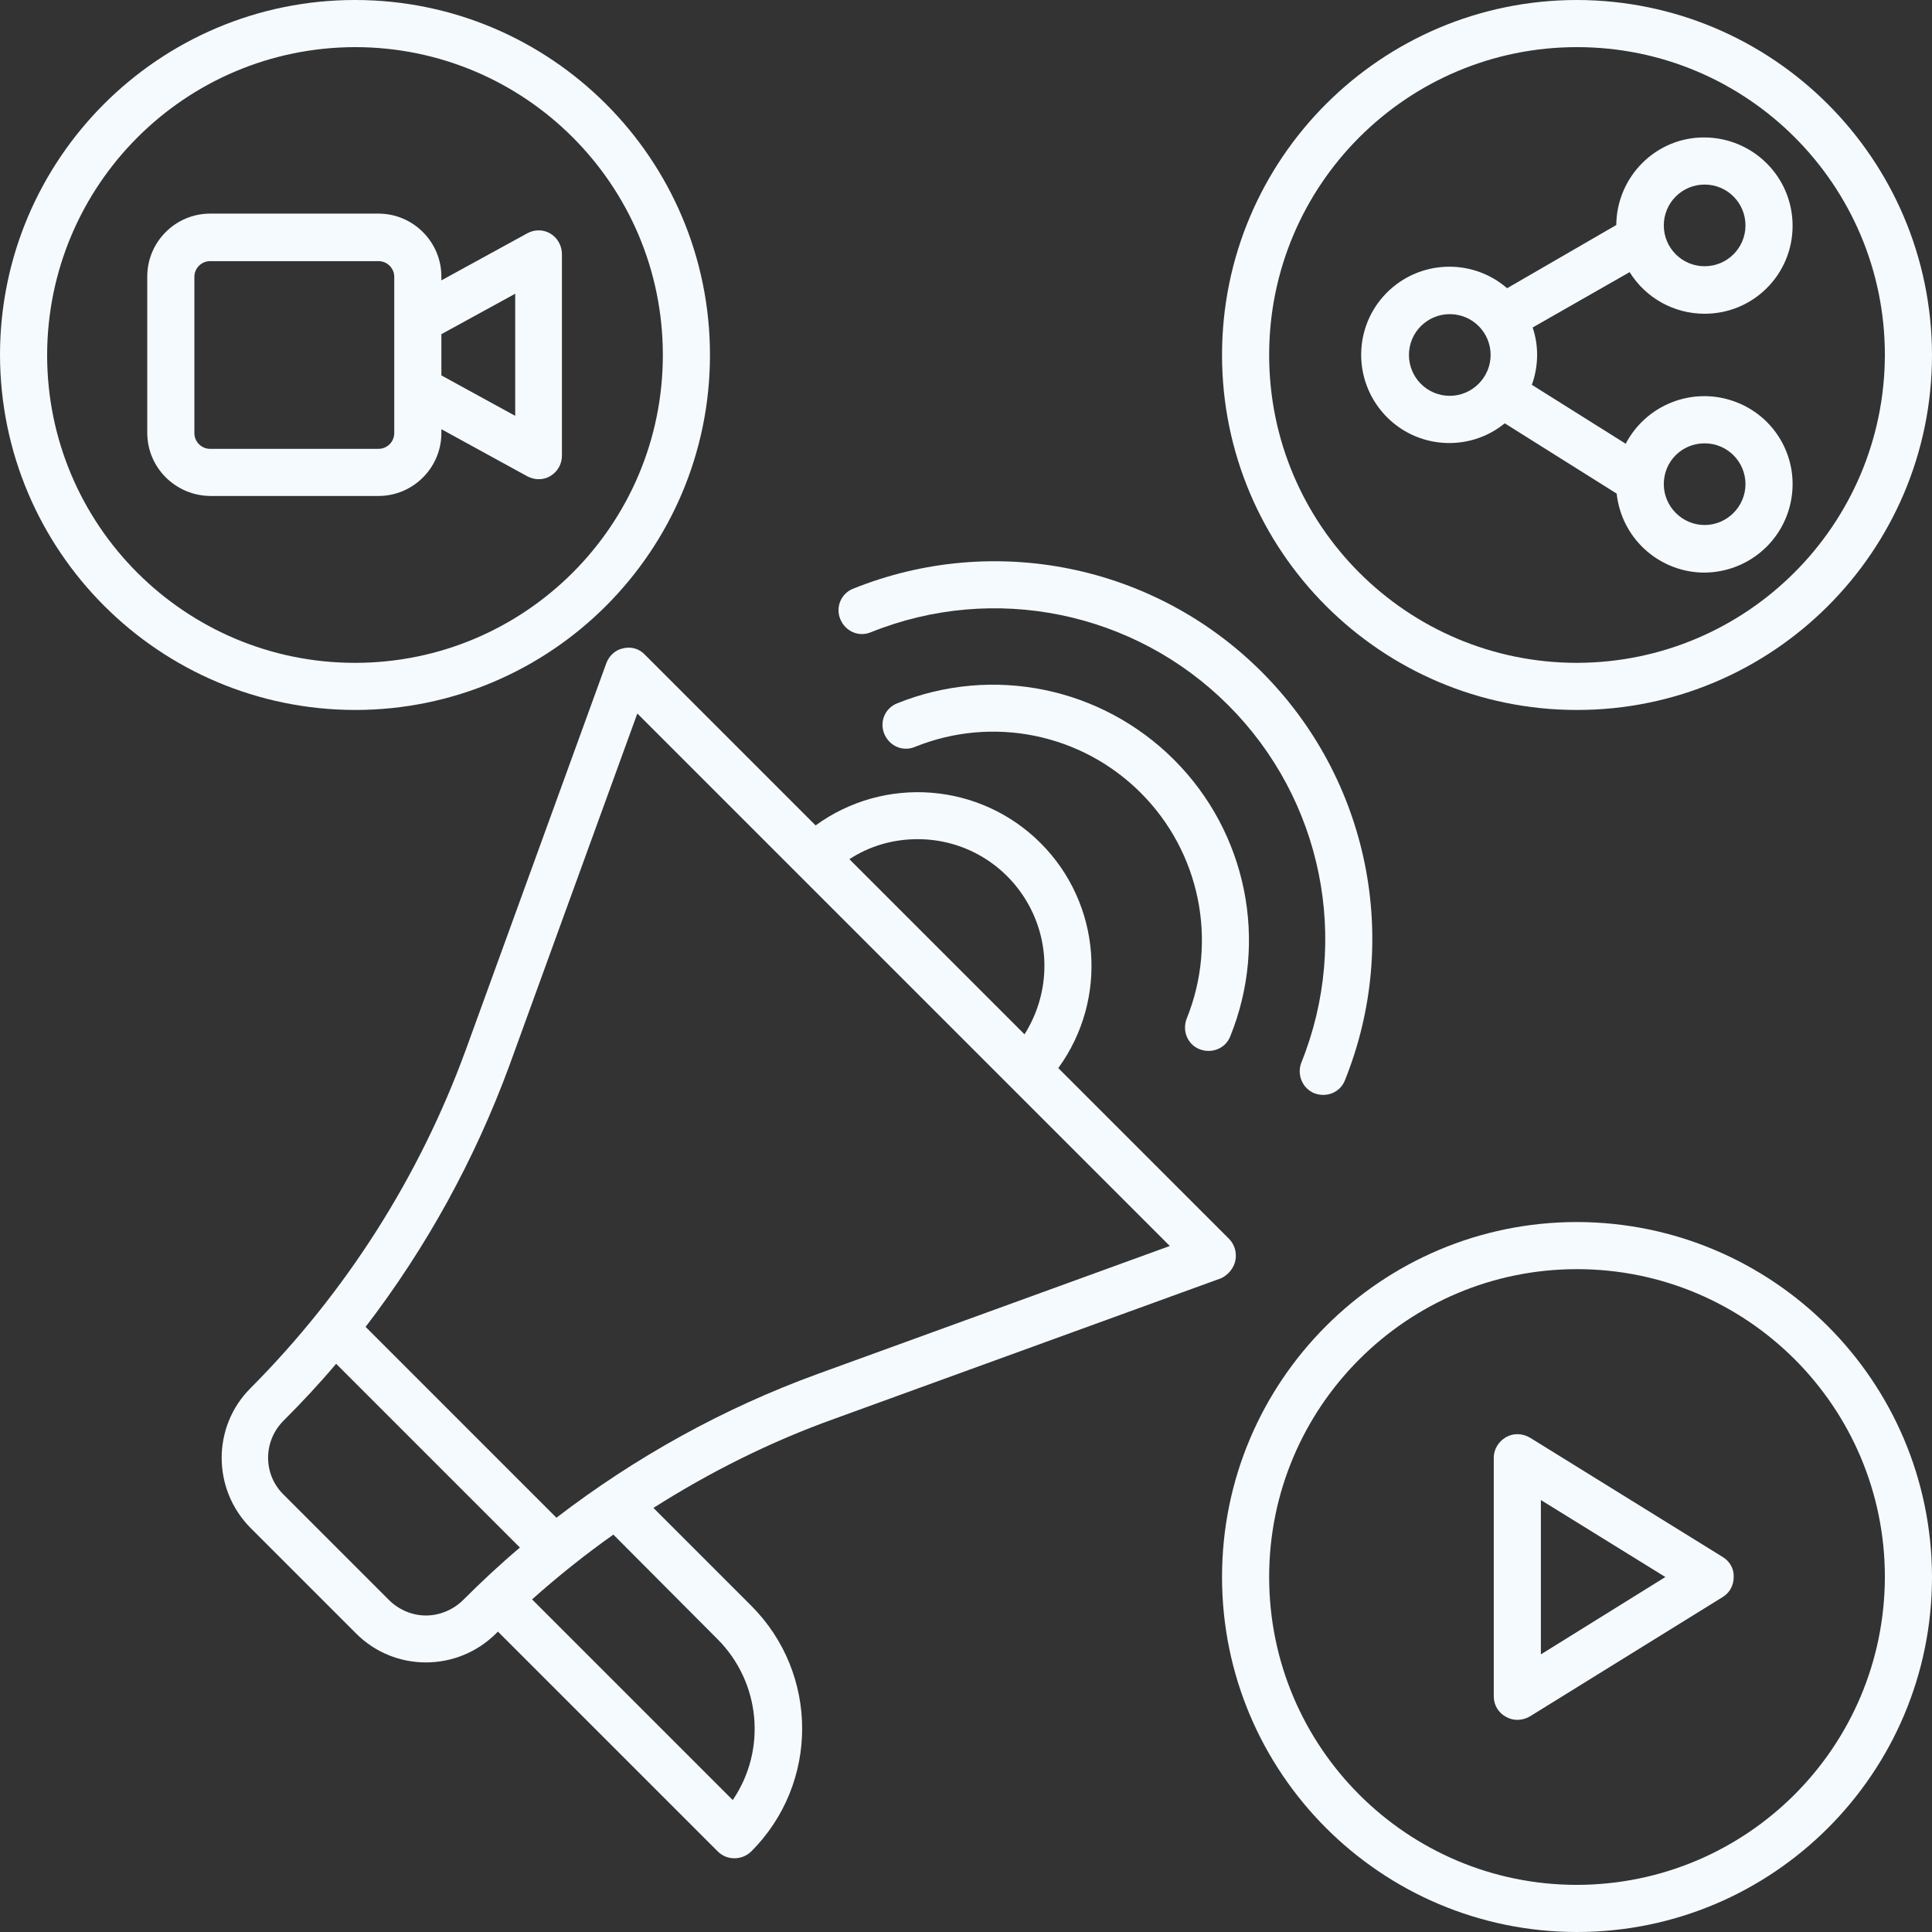
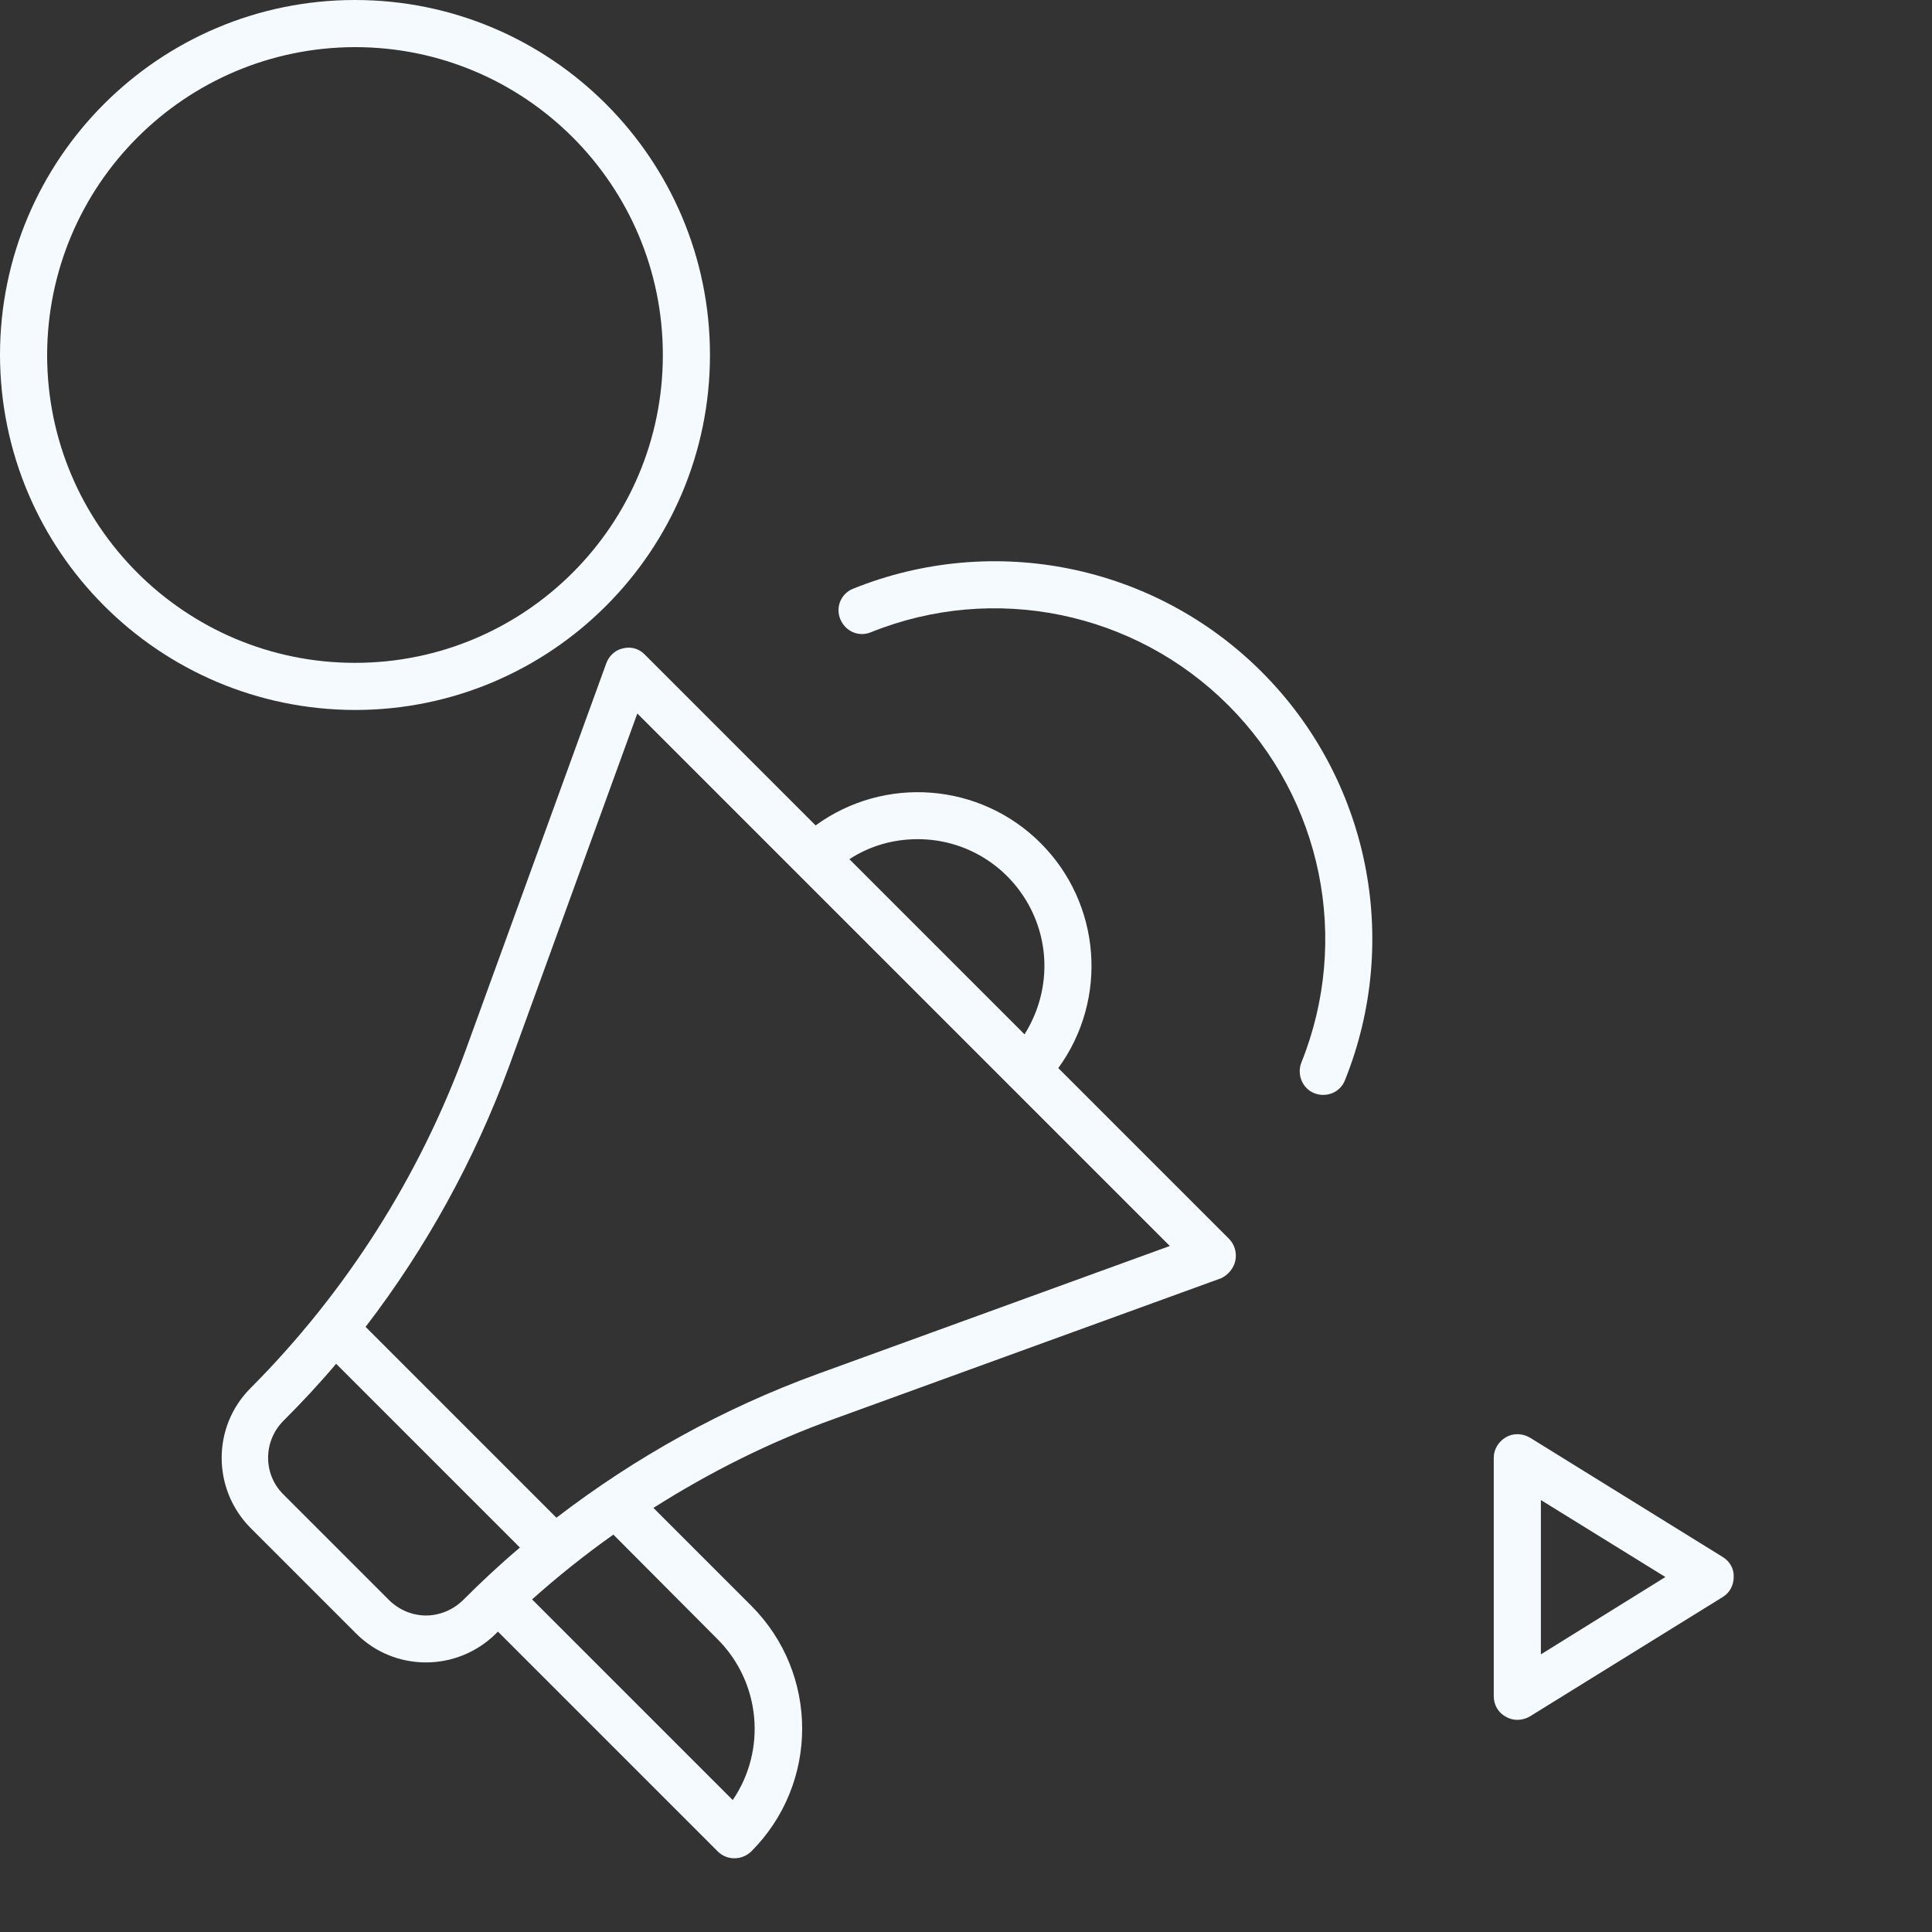
<svg xmlns="http://www.w3.org/2000/svg" id="Layer_1" x="0px" y="0px" viewBox="0 0 492 492" style="enable-background:new 0 0 492 492;" xml:space="preserve">
  <rect x="0" y="0" width="492" height="492" fill="#333333" stroke="none" />
  <style type="text/css">	.st0{fill:#F5FAFE;}</style>
  <path class="st0" d="M314.6,321c0.4-2-0.2-4.1-1.6-5.5L269.5,272c12.8-17.6,10.9-41.9-4.5-57.3s-39.7-17.3-57.3-4.5l-43.5-43.5 c-1.4-1.5-3.5-2.1-5.5-1.6c-2,0.4-3.6,1.9-4.3,3.8l-35.8,98.5c-11.8,32.3-30.5,61.7-54.8,86.1c-9.8,9.8-9.8,25.7,0,35.6L90.7,416 c9.8,9.8,25.7,9.8,35.6,0c0.2-0.2,0.3-0.3,0.5-0.5l56,56c2.3,2.3,6.1,2.3,8.5,0c17.3-17.3,17.3-45.3,0-62.6l-24.9-24.9 c14.5-9.2,29.9-16.9,46.1-22.7l98.5-35.8C312.7,324.7,314.2,323,314.6,321z M233.7,213.7c11.8,0,22.6,6.4,28.3,16.8 s5.2,22.9-1.1,32.9l-44.6-44.6C221.5,215.4,227.5,213.7,233.7,213.7z M108.5,411.4c-3.5,0-6.8-1.4-9.3-3.8l-27.1-27.1 c-5.1-5.1-5.1-13.4,0-18.6c4.7-4.7,9.2-9.5,13.5-14.6l46.8,46.8c-5.1,4.3-9.9,8.8-14.6,13.5C115.3,410,111.9,411.4,108.5,411.4z  M182.7,417.4c11,11,12.6,28.2,3.9,41l-51.1-51.1c6.6-5.9,13.5-11.4,20.7-16.5L182.7,417.4z M208.2,349.9 c-23.9,8.7-46.3,21.1-66.5,36.6l-48.6-48.6c15.5-20.2,27.8-42.6,36.6-66.5l32.6-89.7l135.6,135.6L208.2,349.9z" />
-   <path class="st0" d="M299,193.5c-18.5-18.5-46.2-24.2-70.5-14.4c-3.1,1.2-4.6,4.7-3.3,7.8s4.7,4.6,7.8,3.3 c19.8-8,42.4-3.4,57.5,11.7c15.1,15.1,19.7,37.7,11.7,57.5c-1.2,3.1,0.2,6.6,3.3,7.8s6.6-0.2,7.8-3.3 C323.1,239.7,317.5,212,299,193.5z" />
  <path class="st0" d="M334.7,278.4c3.1,1.2,6.6-0.2,7.8-3.3c14.4-35.8,6.1-76.7-21.2-104c-27.3-27.3-68.2-35.6-104-21.2 c-3.1,1.2-4.6,4.7-3.3,7.8s4.7,4.6,7.8,3.3c31.3-12.6,67.1-5.3,91,18.6s31.2,59.7,18.6,91C330.2,273.7,331.7,277.2,334.7,278.4z" />
-   <path class="st0" d="M401.6,0c-49.9,0-90.4,40.5-90.4,90.4s40.5,90.4,90.4,90.4S492,140.3,492,90.4C491.9,40.5,451.5,0.1,401.6,0z  M401.6,168.8c-43.3,0-78.4-35.1-78.4-78.4S358.3,12,401.6,12S480,47.1,480,90.4C479.9,133.6,444.9,168.7,401.6,168.8z" />
-   <path class="st0" d="M434.1,79.9c12.4,0,22.4-10,22.4-22.4c0-12.4-10-22.4-22.4-22.5s-22.4,10-22.5,22.3l-27.8,16.1 c-9-7.8-22.5-7.2-30.8,1.3c-8.3,8.5-8.5,22-0.5,30.8c8,8.8,21.5,9.8,30.7,2.3l28.5,17.9c1.2,11.1,10.3,19.6,21.4,20.1 c11.1,0.4,20.9-7.3,23-18.3c2.1-11-4.2-21.8-14.8-25.4c-10.5-3.6-22.1,1-27.3,10.9l-23.9-15c1.7-4.7,1.8-9.9,0.2-14.6L415,69.3 C419.1,75.9,426.3,79.9,434.1,79.9z M434.1,47c5.8,0,10.4,4.7,10.4,10.4c0,5.8-4.7,10.4-10.4,10.4c-5.8,0-10.4-4.7-10.4-10.4 C423.7,51.7,428.3,47,434.1,47z M369.2,100.8c-5.8,0-10.4-4.7-10.4-10.4c0-5.8,4.7-10.4,10.4-10.4c5.8,0,10.4,4.7,10.4,10.4 C379.6,96.1,374.9,100.8,369.2,100.8z M434.1,112.9c5.8,0,10.4,4.7,10.4,10.4s-4.7,10.4-10.4,10.4s-10.4-4.7-10.4-10.4 C423.7,117.5,428.3,112.9,434.1,112.9z" />
-   <path class="st0" d="M401.6,311.2c-49.9,0-90.4,40.5-90.4,90.4s40.5,90.4,90.4,90.4s90.4-40.5,90.4-90.4 C491.9,351.7,451.5,311.3,401.6,311.2z M401.6,480c-43.3,0-78.4-35.1-78.4-78.4s35.1-78.4,78.4-78.4s78.4,35.1,78.4,78.4 C479.9,444.9,444.9,479.9,401.6,480z" />
  <path class="st0" d="M438.7,396.5l-49.1-30.4c-1.9-1.1-4.2-1.2-6.1-0.1c-1.9,1.1-3.1,3.1-3.1,5.2V432c0,2.2,1.2,4.2,3.1,5.2 c1.9,1.1,4.2,1,6.1-0.1l49.1-30.4c1.8-1.1,2.8-3,2.8-5.1C441.6,399.5,440.5,397.6,438.7,396.5L438.7,396.5z M392.4,421.3V382 l31.7,19.6L392.4,421.3z" />
  <path class="st0" d="M90.4,180.8c49.9,0,90.4-40.5,90.4-90.4S140.3,0,90.4,0S0,40.5,0,90.4C0.1,140.3,40.5,180.7,90.4,180.8z  M90.4,12c43.3,0,78.4,35.1,78.4,78.4s-35.1,78.4-78.4,78.4S12,133.7,12,90.4C12.1,47.1,47.1,12.1,90.4,12z" />
-   <path class="st0" d="M53.5,126.3h42.9c8.8,0,16-7.2,16-16v-1l21.9,12c1.9,1,4.1,1,5.9-0.1c1.8-1.1,2.9-3,2.9-5.2V64.7 c0-2.1-1.1-4.1-2.9-5.2c-1.8-1.1-4.1-1.1-5.9-0.1l-21.9,12v-1c0-8.8-7.2-16-16-16H53.5c-8.8,0-16,7.2-16,16v39.8 C37.5,119.1,44.7,126.2,53.5,126.3z M131.2,74.8v31.1l-18.8-10.3V85.1L131.2,74.8z M49.5,70.5c0-2.2,1.8-4,4-4h42.9c2.2,0,4,1.8,4,4 v39.8c0,2.2-1.8,4-4,4H53.5c-2.2,0-4-1.8-4-4V70.5z" />
</svg>